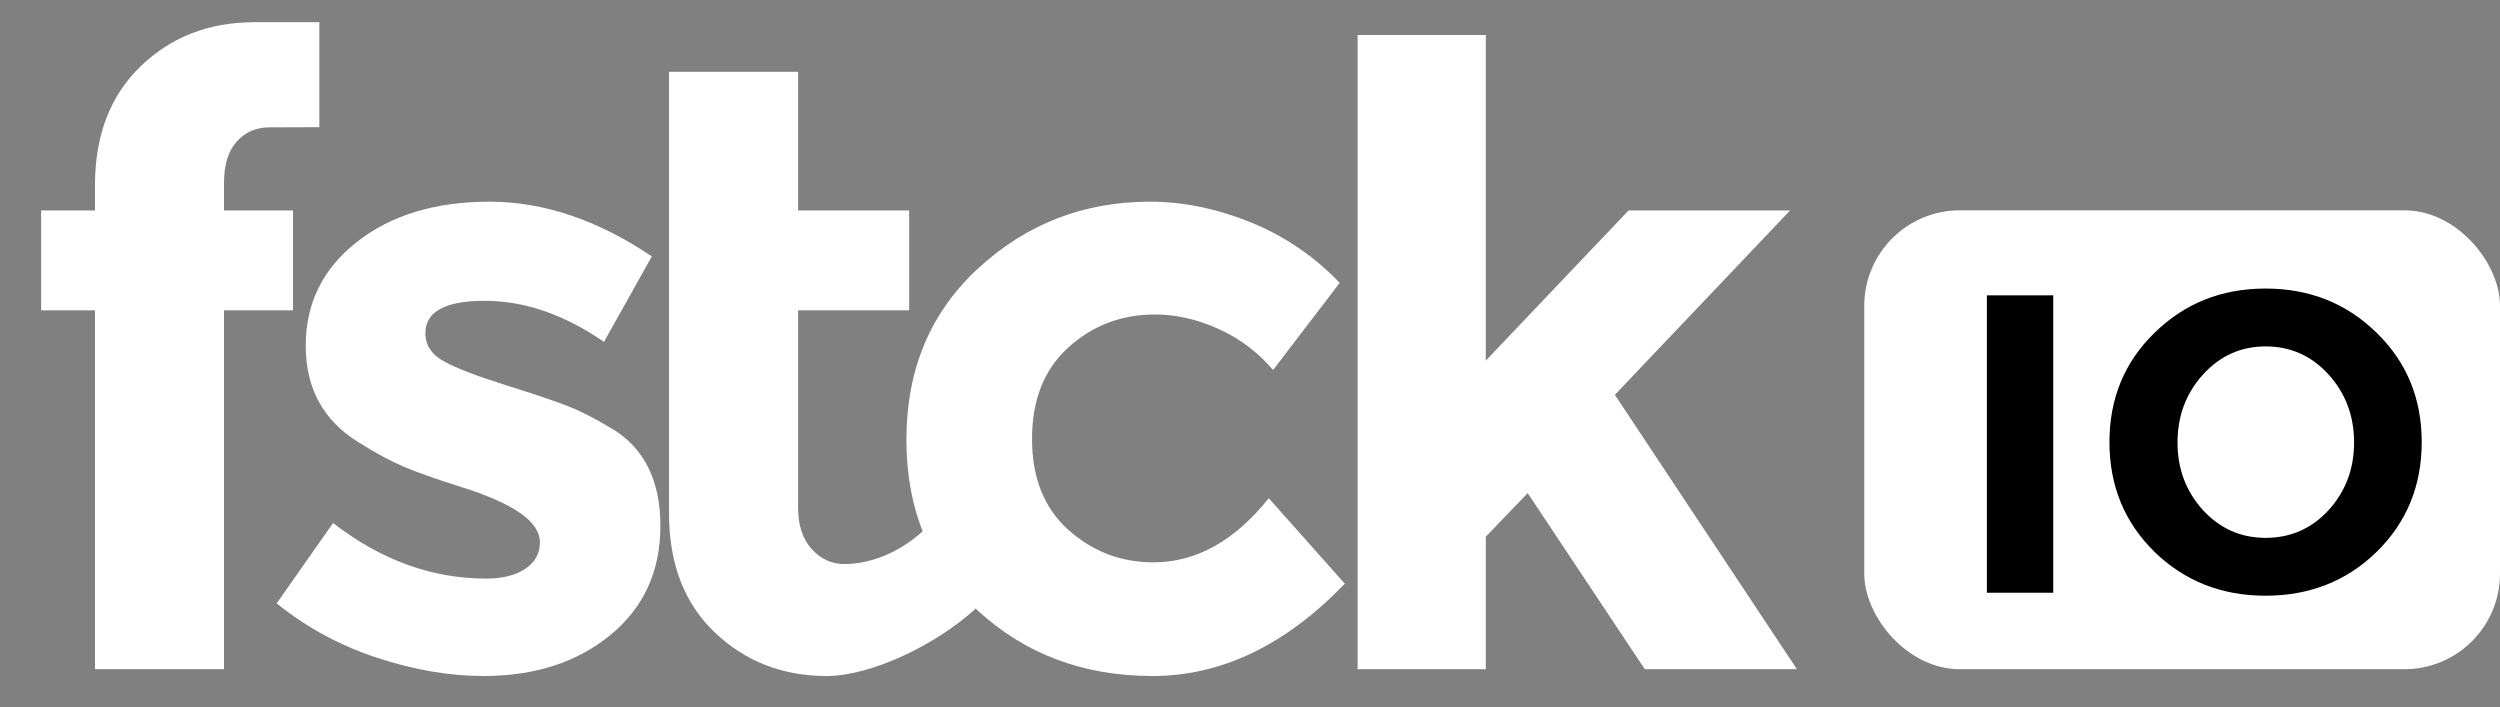
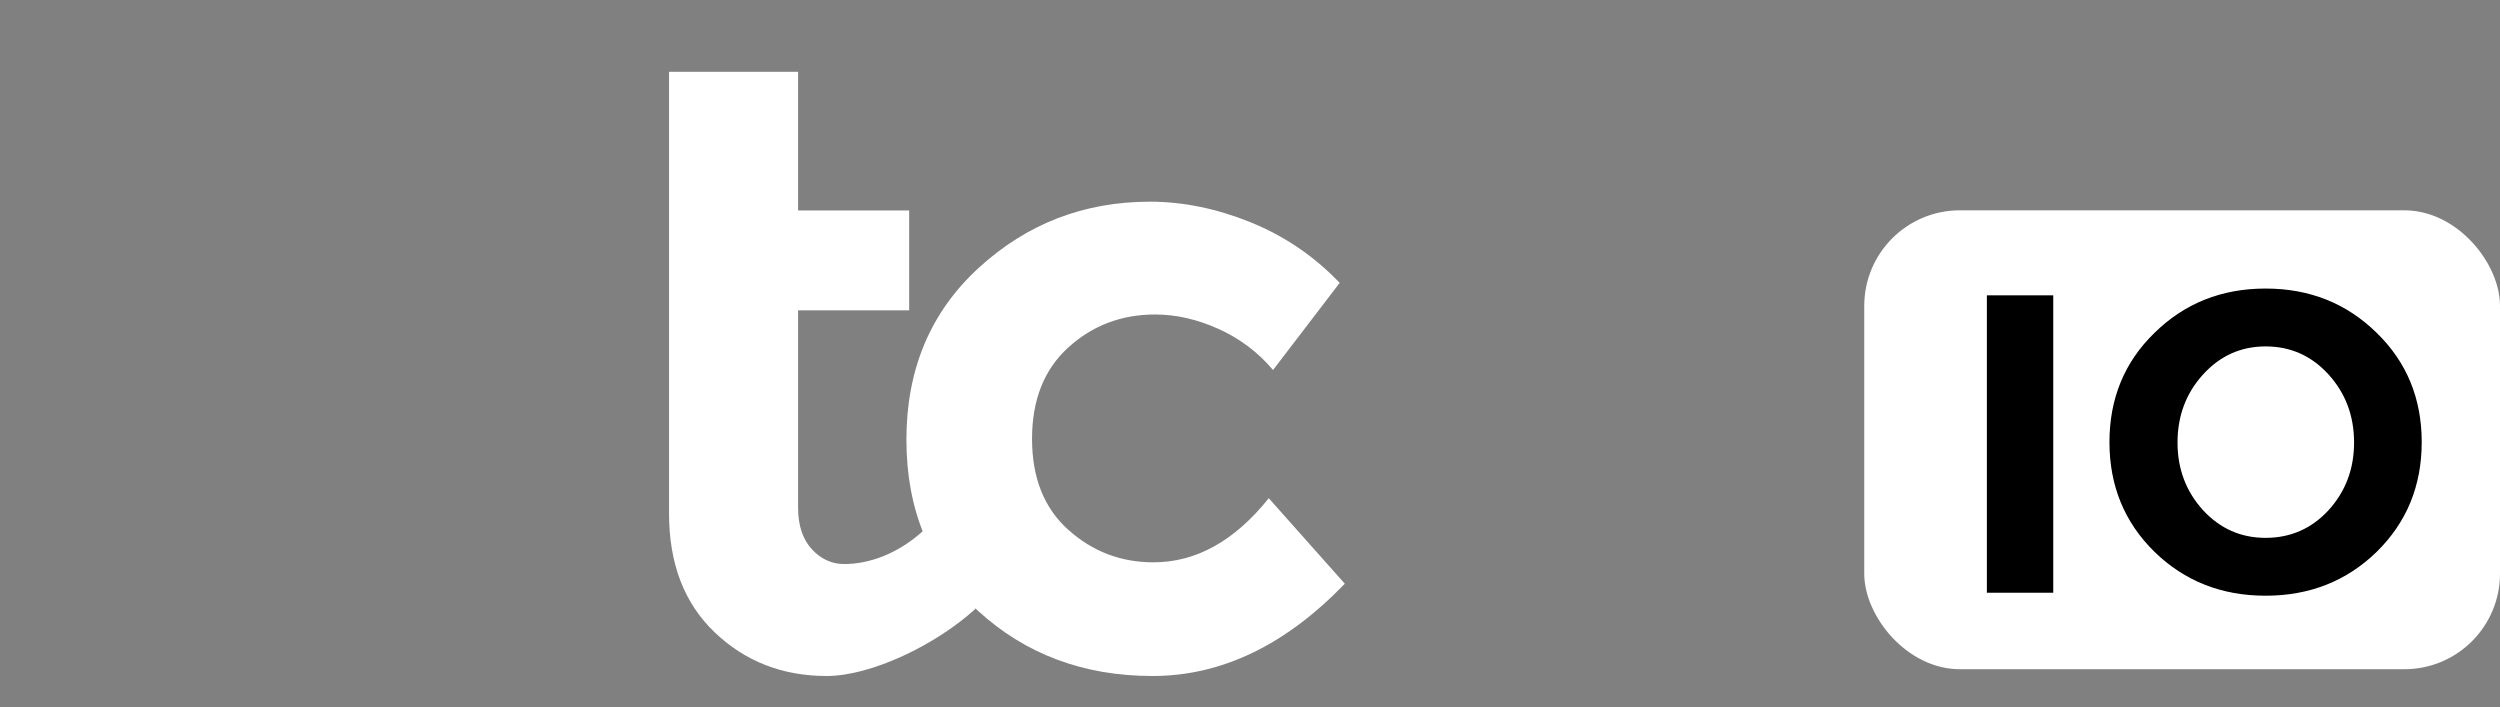
<svg xmlns="http://www.w3.org/2000/svg" width="523" height="148" viewBox="0 0 523 148" fill="none">
  <rect x="0" y="0" width="523" height="148" fill="#808080" stroke="none" />
-   <path d="M138.153 110.042C138.153 119.515 134.666 127.12 127.696 132.841C120.725 138.558 111.871 141.418 101.141 141.418C93.987 141.418 86.542 140.138 78.793 137.577C71.045 135.012 64.07 131.229 57.879 126.224L69.679 109.415C79.689 117.168 90.357 121.04 101.682 121.04C105.138 121.04 107.877 120.351 109.906 118.98C111.929 117.611 112.95 115.789 112.95 113.524C112.95 111.267 111.54 109.176 108.742 107.27C105.944 105.363 101.888 103.577 96.589 101.912C91.279 100.242 87.229 98.809 84.426 97.619C81.623 96.428 78.441 94.695 74.864 92.435C67.59 87.905 63.959 81.196 63.959 72.315C63.959 63.443 67.536 56.2 74.685 50.595C81.834 44.994 91.07 42.192 102.395 42.192C113.72 42.192 125.038 46.011 136.363 53.639L126.353 71.513C118.009 65.788 109.696 62.927 101.415 62.927C93.125 62.927 88.988 65.197 88.988 69.723C88.988 72.225 90.296 74.191 92.919 75.623C95.542 77.055 99.898 78.725 105.977 80.627C112.056 82.539 116.372 84 118.937 85.012C121.498 86.02 124.568 87.6 128.14 89.748C134.813 93.805 138.153 100.565 138.153 110.042Z" fill="white" />
  <path d="M166.961 64.927V106.197C166.961 109.894 167.909 112.786 169.816 114.868C171.719 116.954 173.989 117.997 176.612 117.997C181.621 117.997 187.722 116.014 193.282 110.915L204.106 127.326C195.766 134.963 182.185 141.418 172.946 141.418C163.711 141.418 155.903 138.379 149.529 132.304C143.157 126.225 139.965 117.939 139.965 107.45V15.016H166.961V44.033H190.198V64.928L166.961 64.927Z" fill="white" />
  <path d="M241.29 117.638C250.229 117.638 258.274 113.17 265.426 104.227L281.336 122.111C268.936 134.98 255.529 141.418 241.11 141.418C226.691 141.418 214.502 136.865 204.55 127.738C194.595 118.624 189.621 106.707 189.621 91.984C189.621 77.267 194.657 65.284 204.733 56.048C214.801 46.813 226.745 42.193 240.577 42.193C247.484 42.193 254.49 43.626 261.576 46.482C268.672 49.347 274.904 53.578 280.262 59.177L266.318 77.41C263.214 73.722 259.437 70.861 254.964 68.834C250.497 66.806 246.056 65.79 241.651 65.79C234.619 65.79 228.566 68.086 223.504 72.675C218.432 77.268 215.902 83.645 215.902 91.805C215.902 99.975 218.431 106.318 223.504 110.848C228.567 115.382 234.499 117.638 241.29 117.638Z" fill="white" />
-   <path d="M310.828 139.99H284.014V7.326H310.828V75.445L340.689 44.033H374.478L337.83 82.594L375.906 139.99H344.088L319.592 103.157L310.828 112.276V139.99Z" fill="white" />
-   <path d="M61.295 44.033H46.863V38.259C46.863 34.449 47.757 31.558 49.545 29.593C51.336 27.623 53.596 26.643 56.34 26.643C61.108 26.643 66.807 26.607 66.807 26.607V4.649C66.807 4.649 62.684 4.649 53.211 4.649C43.734 4.649 35.807 7.715 29.432 13.857C23.058 19.999 19.87 28.312 19.87 38.795V44.032H8.607V64.927H19.87V139.989H46.863V64.927H61.296V44.033H61.295Z" fill="white" />
  <rect x="390" y="44" width="133" height="96" rx="20" fill="white" />
  <path d="M415.654 61.789H429.538V124H415.654V61.789ZM492.472 92.583C492.472 87.006 490.692 82.259 487.132 78.343C483.572 74.427 479.181 72.469 473.96 72.469C468.798 72.469 464.437 74.427 460.877 78.343C457.317 82.259 455.537 87.006 455.537 92.583C455.537 98.101 457.317 102.818 460.877 106.734C464.437 110.591 468.798 112.519 473.96 112.519C479.181 112.519 483.572 110.591 487.132 106.734C490.692 102.818 492.472 98.101 492.472 92.583ZM497.189 115.456C490.9 121.567 483.157 124.623 473.96 124.623C464.763 124.623 457.02 121.567 450.731 115.456C444.442 109.285 441.297 101.631 441.297 92.494C441.297 83.357 444.442 75.732 450.731 69.621C457.02 63.45 464.763 60.365 473.96 60.365C483.157 60.365 490.9 63.45 497.189 69.621C503.478 75.732 506.623 83.357 506.623 92.494C506.623 101.631 503.478 109.285 497.189 115.456Z" fill="black" />
</svg>